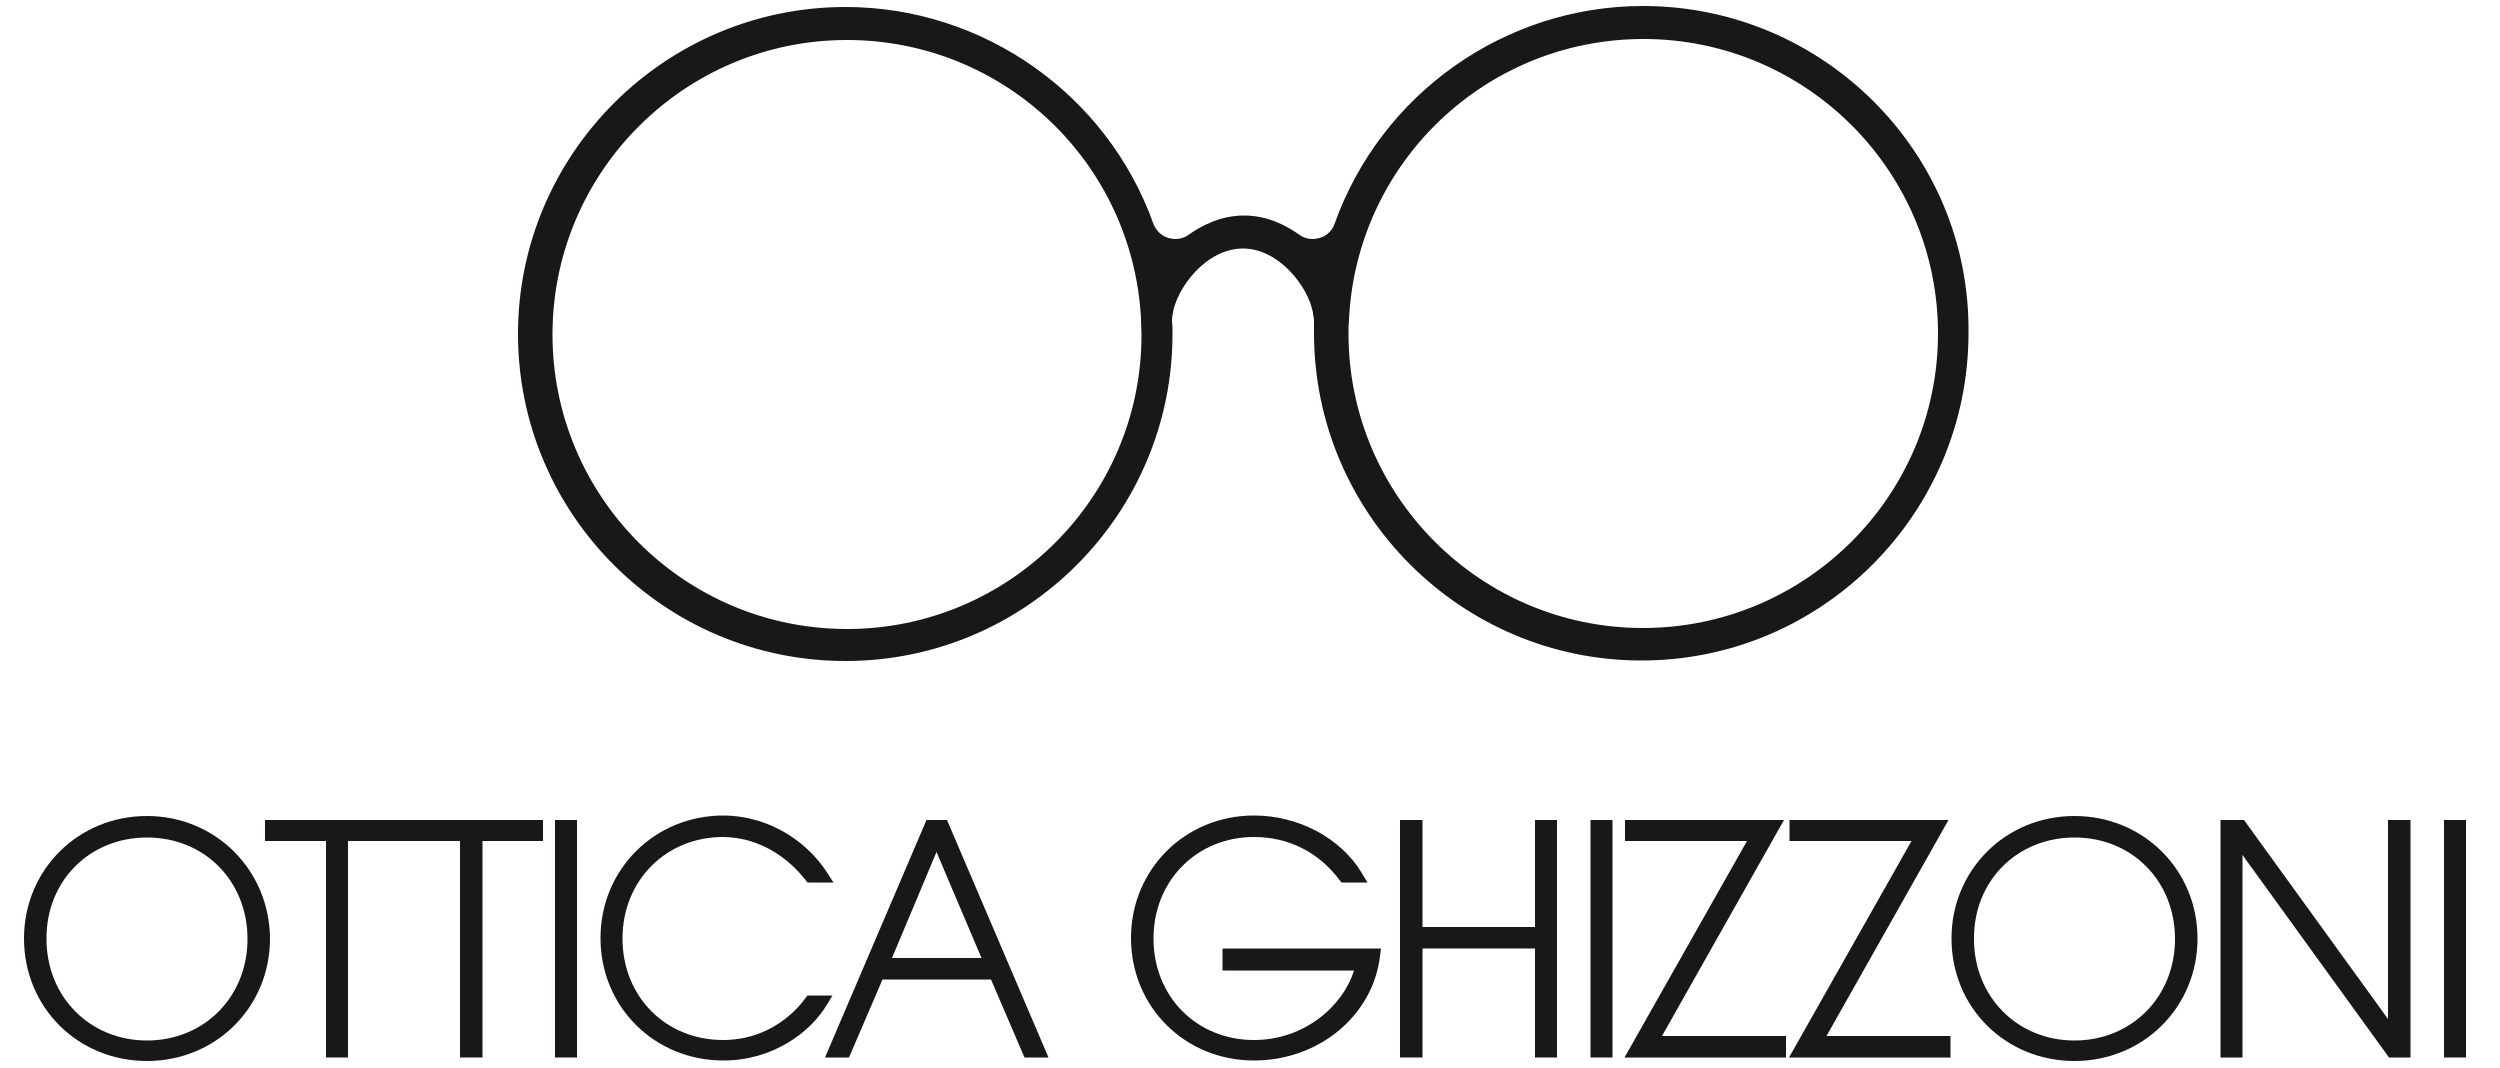
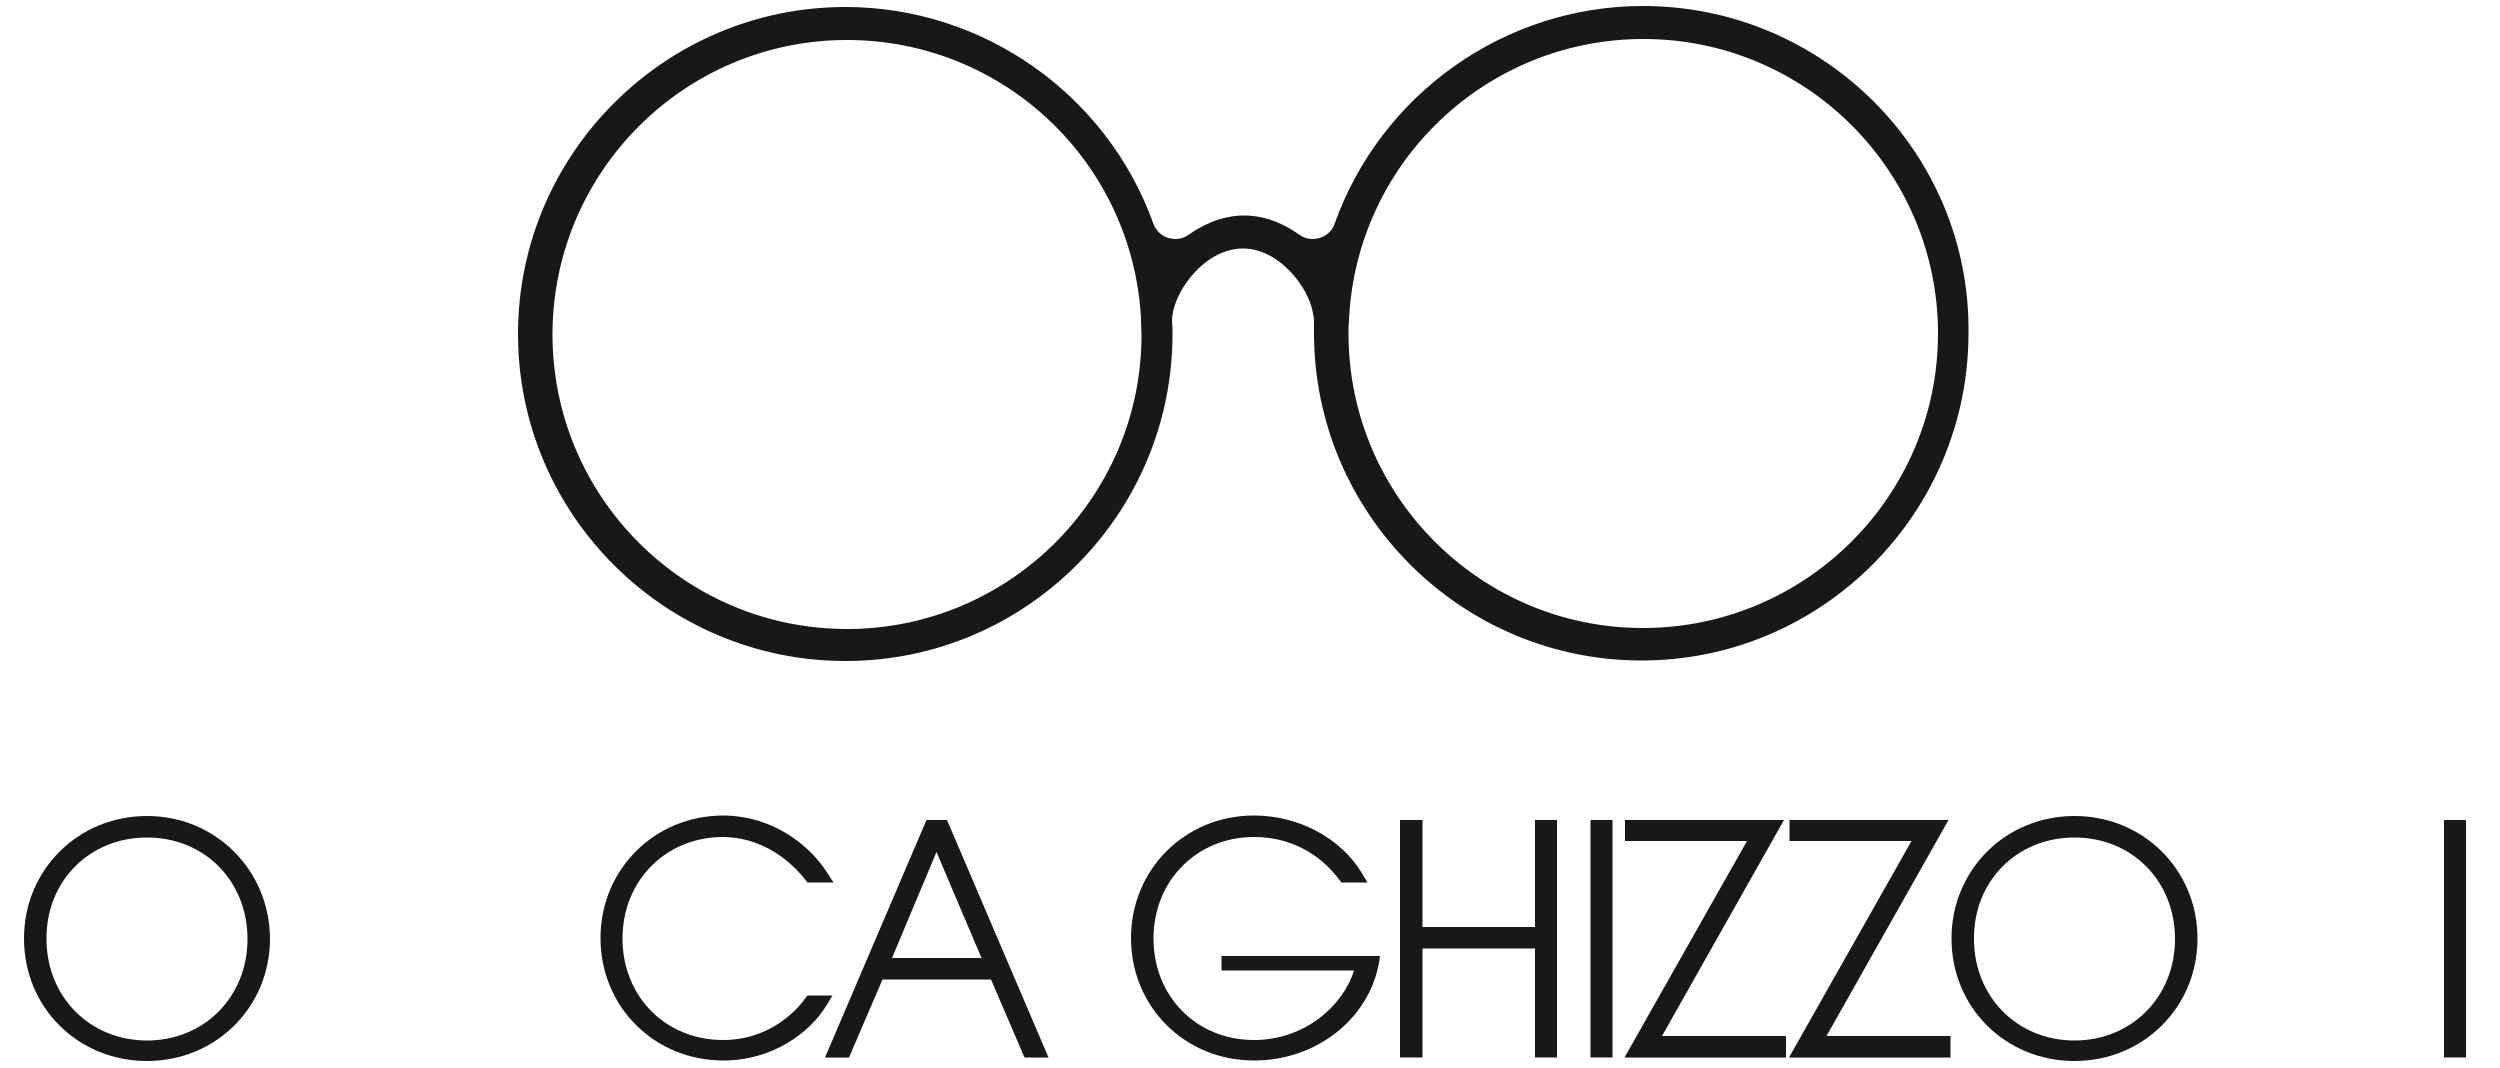
<svg xmlns="http://www.w3.org/2000/svg" version="1.1" id="Livello_1" x="0px" y="0px" width="500px" height="213.5px" viewBox="0 0 500 213.5" style="enable-background:new 0 0 500 213.5;" xml:space="preserve">
  <style type="text/css">
	.st0{fill:#1A171B;}
</style>
  <g>
    <g>
      <path class="st0" d="M29.4,163.2c-13.8,0-24.6,10.8-24.6,24.5c0,13.8,10.8,24.5,24.6,24.5s24.6-10.8,24.6-24.5    C53.9,174,43.1,163.2,29.4,163.2z M29.4,167.5c11.5,0,20.1,8.7,20.1,20.3c0,11.6-8.7,20.3-20.1,20.3s-20.1-8.7-20.1-20.3    C9.2,176.2,17.9,167.5,29.4,167.5z" />
-       <polygon class="st0" points="79.8,164 53,164 53,168.2 65.2,168.2 65.2,211.5 69.6,211.5 69.6,168.2 79.8,168.2 84.9,168.2     92,168.2 92,211.5 96.5,211.5 96.5,168.2 108.6,168.2 108.6,164 84.9,164   " />
-       <rect x="111" y="164" class="st0" width="4.4" height="47.5" />
      <path class="st0" d="M166.5,199.1h-5l-0.4,0.5c-1.4,2-6.8,8.4-16.5,8.4c-11.5,0-20.1-8.7-20.1-20.3c0-11.6,8.7-20.3,20.1-20.3    c9.8,0.1,15.4,7.2,16.5,8.6l0.4,0.5h5.2l-1.3-2c-3.5-5.5-10.8-11.3-20.7-11.4c-13.8,0-24.6,10.8-24.6,24.5    c0,13.8,10.8,24.5,24.6,24.5c9.8,0,17.4-5.6,20.7-11.2L166.5,199.1z" />
      <path class="st0" d="M185.3,164L165,211.5h4.8l6.7-15.6h21.7l6.7,15.6h4.8L189.4,164H185.3z M178.4,191.6l8.9-21.2l9,21.2H178.4z" />
-       <path class="st0" d="M244.4,194.1h26.4c-2.2,7.1-9.9,13.9-20,13.9c-11.5,0-20.1-8.7-20.1-20.3c0-11.6,8.7-20.3,20.1-20.3    c6.9,0,12.9,3,17.1,8.6l0.4,0.5h5.2l-1.2-2c-4.2-6.9-12.6-11.4-21.5-11.4c-13.8,0-24.6,10.8-24.6,24.5c0,13.8,10.8,24.5,24.6,24.5    c13,0,23.8-9,25.2-20.9l0.2-1.5h-31.7V194.1z" />
+       <path class="st0" d="M244.4,194.1h26.4c-2.2,7.1-9.9,13.9-20,13.9c-11.5,0-20.1-8.7-20.1-20.3c0-11.6,8.7-20.3,20.1-20.3    c6.9,0,12.9,3,17.1,8.6l0.4,0.5h5.2l-1.2-2c-4.2-6.9-12.6-11.4-21.5-11.4c-13.8,0-24.6,10.8-24.6,24.5c0,13.8,10.8,24.5,24.6,24.5    c13,0,23.8-9,25.2-20.9h-31.7V194.1z" />
      <polygon class="st0" points="307,185.4 284.5,185.4 284.5,164 280,164 280,211.5 284.5,211.5 284.5,189.7 307,189.7 307,211.5     311.4,211.5 311.4,164 307,164   " />
      <rect x="318.1" y="164" class="st0" width="4.4" height="47.5" />
      <polygon class="st0" points="356.8,164 325,164 325,168.2 349.4,168.2 324.9,211.5 357.2,211.5 357.2,207.2 332.4,207.2   " />
      <polygon class="st0" points="389.7,164 357.9,164 357.9,168.2 382.3,168.2 357.8,211.5 390.1,211.5 390.1,207.2 365.3,207.2   " />
      <path class="st0" d="M414.9,163.2c-13.8,0-24.6,10.8-24.6,24.5c0,13.8,10.8,24.5,24.6,24.5c13.8,0,24.6-10.8,24.6-24.5    C439.5,174,428.7,163.2,414.9,163.2z M414.9,167.5c11.5,0,20.1,8.7,20.1,20.3c0,11.6-8.7,20.3-20.1,20.3s-20.1-8.7-20.1-20.3    C394.7,176.2,403.4,167.5,414.9,167.5z" />
-       <polygon class="st0" points="477.6,203.8 448.8,164 444.1,164 444.1,211.5 448.5,211.5 448.5,171 477.8,211.5 482.1,211.5     482.1,164 477.6,164   " />
      <rect x="488.8" y="164" class="st0" width="4.4" height="47.5" />
    </g>
    <path class="st0" d="M328.6,1.2c-27.6,0-52.4,17.5-61.7,43.6c-0.5,1.4-1.6,2.4-3,2.8c-0.4,0.1-0.9,0.2-1.4,0.2   c-1,0-1.9-0.3-2.7-0.9c-2.4-1.7-6.2-3.8-11-3.8c-4.7,0-8.6,2.1-11,3.8c-0.8,0.6-1.7,0.9-2.7,0.9c-0.5,0-0.9-0.1-1.4-0.2   c-1.4-0.4-2.5-1.5-3-2.8c-9.3-26-34.1-43.4-61.6-43.4c-36.1,0-65.5,29.4-65.5,65.4c0,36.1,29.4,65.4,65.5,65.4   c36.1,0,65.4-29.4,65.4-65.4c0-0.9,0-1.7-0.1-2.5c0-0.4,0-0.7,0.1-1.3c0.7-5.3,6.7-13.3,14.1-13.3c7.2,0,13.1,7.7,14,12.9l0,0.2   c0.1,0.5,0.2,0.9,0.2,1.4l0,0.4c0,0.7,0,1.3,0,2c0,36.1,29.4,65.5,65.5,65.5c36.1,0,65.4-29.4,65.4-65.5   C394.1,30.6,364.7,1.2,328.6,1.2z M328.6,125.6c-32.5,0-58.9-26.4-58.9-58.9c0-0.9,0-1.8,0.1-2.6l0-0.2   c1.5-31.4,27.4-56.1,58.9-56.1c32.5,0,58.9,26.4,58.9,58.9C387.6,99.2,361.1,125.6,328.6,125.6z M169.4,125.8   c-32.5,0-58.9-26.4-58.9-58.9c0-32.5,26.4-58.9,58.9-58.9c31.3,0,57.1,24.4,58.8,55.7l0,0.3c0,1,0.1,2,0.1,3   C228.3,99.4,201.9,125.8,169.4,125.8z" />
  </g>
</svg>